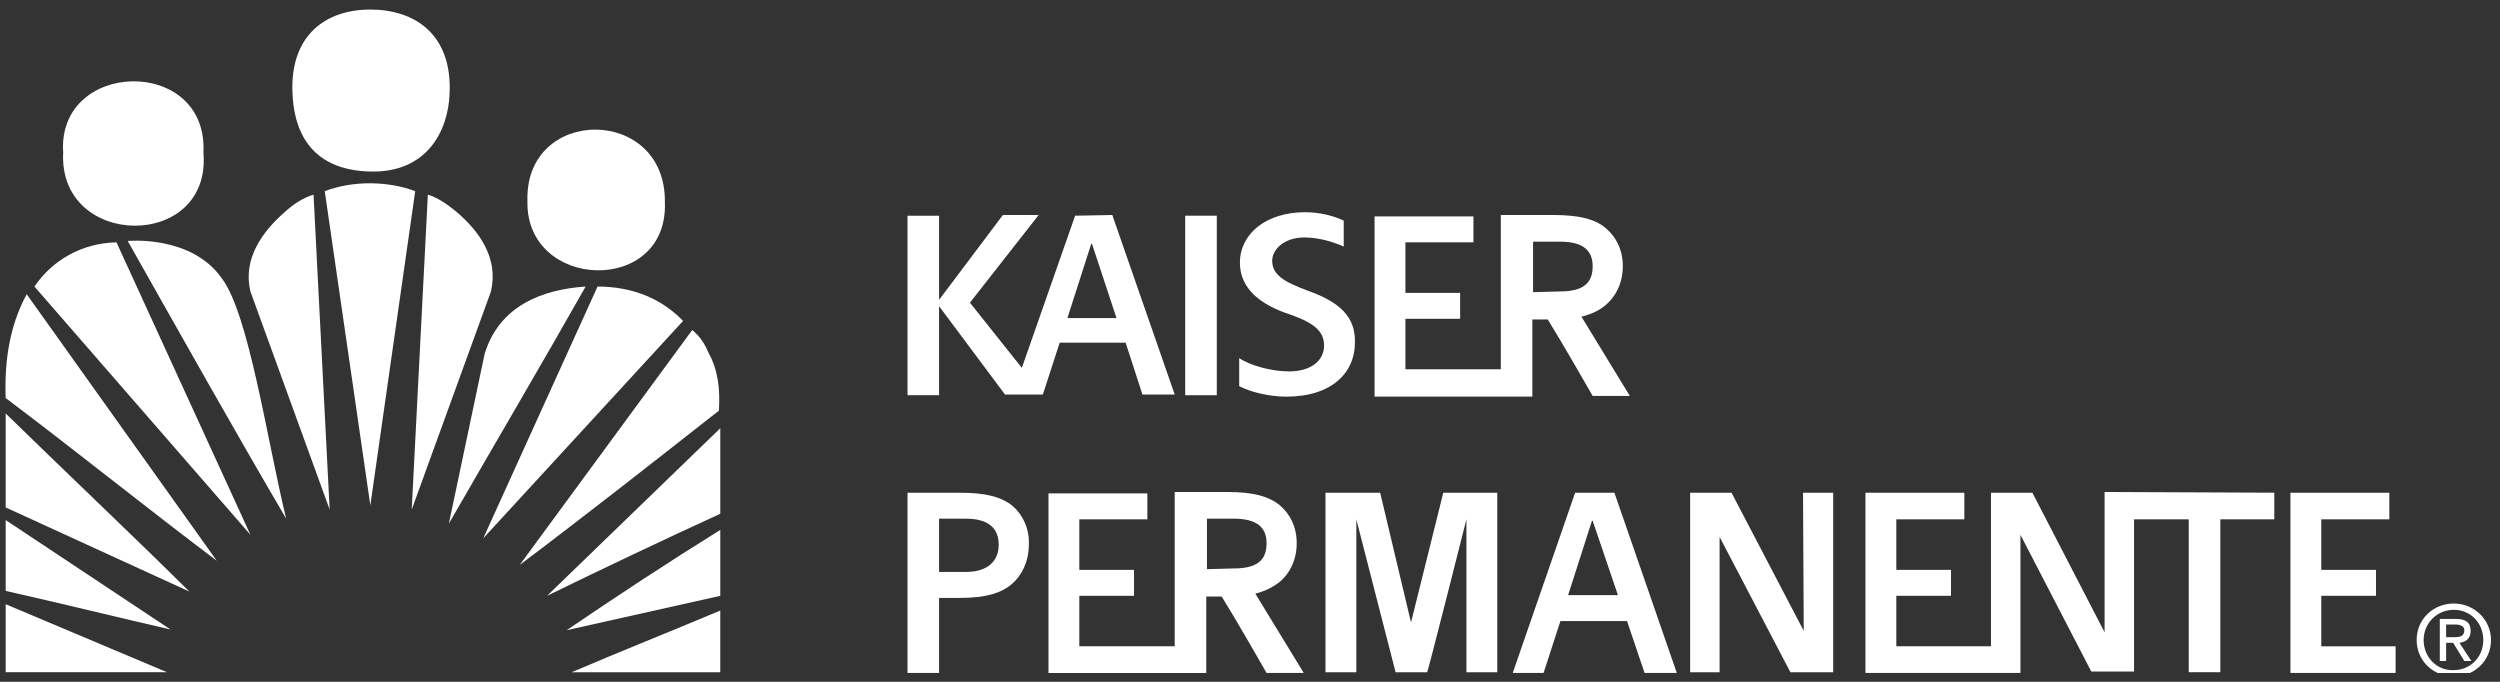
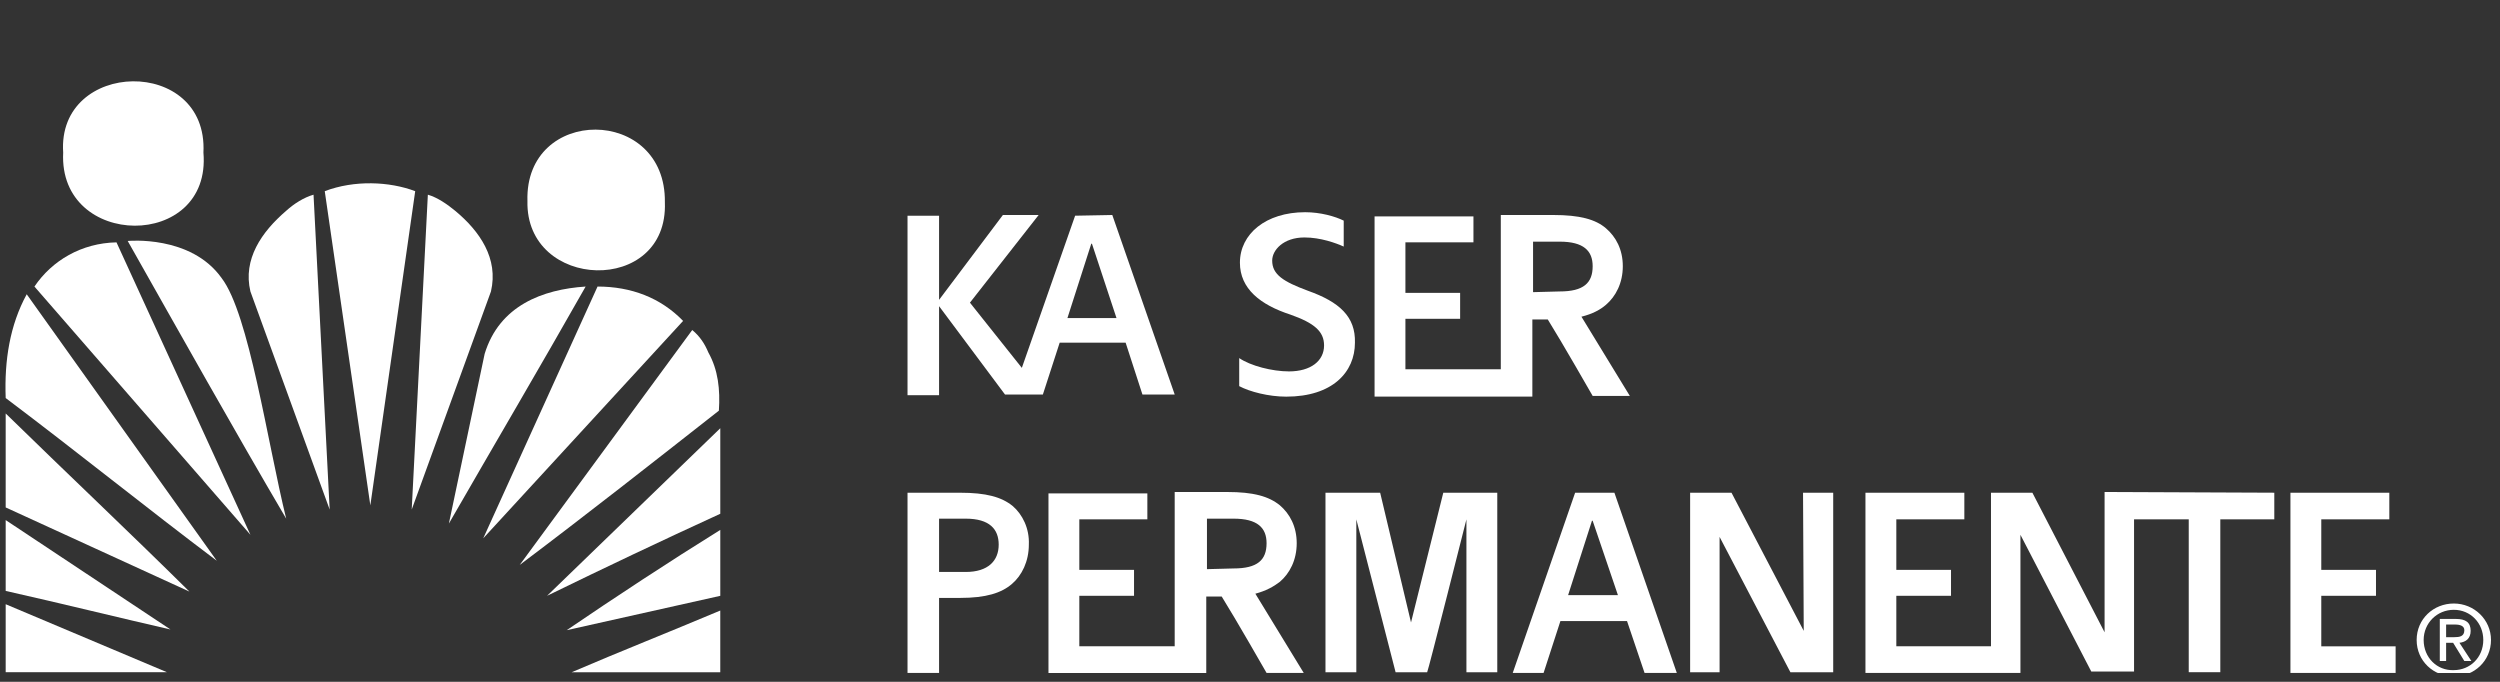
<svg xmlns="http://www.w3.org/2000/svg" width="121" height="33" viewBox="0 0 121 33" fill="none">
  <rect x="0" y="0" width="121" height="33" fill="#333333" stroke="none" />
  <g clip-path="url(#clip0_4694_271)">
    <path d="M22.031 10.203C21.658 9.898 21.183 9.559 20.708 9.423L19.927 24.663L23.762 14.107C24.136 12.511 23.219 11.188 22.031 10.203Z" fill="white" />
    <path d="M15.718 9.253L17.924 24.459L20.096 9.253C18.841 8.778 17.144 8.71 15.718 9.253Z" fill="white" />
    <path d="M13.851 10.203C12.663 11.222 11.747 12.545 12.12 14.107L15.956 24.663L15.175 9.423C14.7 9.559 14.225 9.864 13.851 10.203Z" fill="white" />
    <path d="M6.181 11.663C8.693 16.109 11.34 20.827 13.852 25.104C12.935 21.37 12.053 15.193 10.729 13.462C9.236 11.357 6.181 11.663 6.181 11.663Z" fill="white" />
    <path d="M1.667 13.869L12.121 25.884L5.638 11.73C3.941 11.764 2.515 12.613 1.667 13.869Z" fill="white" />
    <path d="M23.457 17.127L21.726 25.341C23.932 21.506 26.172 17.704 28.345 13.869C26.274 14.005 24.17 14.785 23.457 17.127Z" fill="white" />
    <path d="M28.921 13.869L23.389 26.054L33.062 15.532C31.976 14.412 30.551 13.869 28.921 13.869Z" fill="white" />
    <path d="M0.275 19.265C3.703 21.845 7.063 24.56 10.491 27.14L1.293 14.242C0.479 15.736 0.207 17.433 0.275 19.265Z" fill="white" />
    <path d="M34.284 17.059C34.115 16.651 33.877 16.278 33.504 15.973L25.154 27.343C28.446 24.865 31.637 22.354 34.794 19.876C34.861 18.858 34.76 17.907 34.284 17.059Z" fill="white" />
    <path d="M0.275 24.56L9.168 28.633C6.215 25.714 3.228 22.897 0.275 20.012V24.56Z" fill="white" />
    <path d="M34.862 24.866V20.726L26.478 28.837C29.329 27.446 31.977 26.19 34.862 24.866Z" fill="white" />
    <path d="M0.275 28.6C2.99 29.211 5.876 29.924 8.251 30.467L0.275 25.172V28.6Z" fill="white" />
    <path d="M34.862 28.838V25.647C32.35 27.209 29.77 28.906 27.428 30.501L34.862 28.838Z" fill="white" />
    <path d="M0.275 32.536H8.082L0.275 29.244V32.536Z" fill="white" />
    <path d="M34.861 32.537V29.55C32.282 30.636 30.042 31.518 27.666 32.537H34.861Z" fill="white" />
    <path d="M32.18 9.795C32.248 5.111 25.392 5.111 25.528 9.727C25.426 14.072 32.35 14.309 32.18 9.795Z" fill="white" />
    <path d="M9.846 7.385C10.084 2.701 2.752 2.871 3.058 7.385C2.82 12.069 10.254 12.137 9.846 7.385Z" fill="white" />
-     <path d="M17.925 8.302C20.64 8.37 21.692 6.368 21.76 4.535C21.896 1.65 20.063 0.462 17.925 0.462C15.752 0.462 14.021 1.718 14.157 4.535C14.225 6.13 14.87 8.234 17.925 8.302Z" fill="white" />
-     <path d="M57.364 10.44H58.892V19.129H57.364V10.44Z" fill="white" />
    <path d="M52.036 10.44L49.457 17.805L46.945 14.649L50.271 10.406H48.54L45.451 14.513V10.44H43.924V19.129H45.451V14.819L48.642 19.095H48.981H50.475L51.289 16.584H54.48L55.294 19.095H56.856L53.835 10.406L52.036 10.44ZM51.663 15.396L52.817 11.798H52.851L54.039 15.396H51.663Z" fill="white" />
    <path d="M77.73 14.751C78.205 14.343 78.544 13.698 78.544 12.884C78.544 12.069 78.205 11.458 77.73 11.051C77.221 10.61 76.44 10.406 75.184 10.406H72.639V14.106V17.873H68.022V15.43H70.67V14.174H68.022V11.73C68.362 11.73 71.315 11.73 71.315 11.73V10.474C70.432 10.474 66.529 10.474 66.529 10.474V19.197H74.166V15.463H74.913C75.591 16.55 77.085 19.163 77.085 19.163H78.884L76.542 15.328C77.085 15.192 77.458 14.988 77.73 14.751ZM74.2 14.14V11.696H75.49C76.644 11.696 77.085 12.137 77.085 12.884C77.085 13.698 76.644 14.106 75.49 14.106L74.2 14.14Z" fill="white" />
    <path d="M63.305 14.073C62.117 13.632 61.574 13.292 61.574 12.613C61.574 12.104 62.117 11.493 63.135 11.493C63.916 11.493 64.662 11.765 65.036 11.934V10.679C64.628 10.475 63.916 10.271 63.169 10.271C61.268 10.271 60.012 11.324 60.012 12.715C60.012 13.971 60.996 14.752 62.456 15.227C63.61 15.634 64.085 16.041 64.085 16.72C64.085 17.467 63.44 17.976 62.388 17.976C61.574 17.976 60.521 17.705 59.978 17.331V18.689C60.487 18.96 61.404 19.198 62.252 19.198C64.493 19.198 65.579 18.01 65.579 16.584C65.613 15.329 64.832 14.616 63.305 14.073Z" fill="white" />
    <path d="M68.293 30.127L66.8 23.848H64.153V32.537H65.646V25.137L67.547 32.537H69.074C69.108 32.537 70.975 25.137 70.975 25.137V32.537H72.468V23.848H69.855L68.293 30.127Z" fill="white" />
    <path d="M76.236 23.848L73.216 32.571H74.709L75.524 30.059H78.748L79.597 32.571H81.158L78.137 23.848H76.236ZM75.897 28.803L77.051 25.205H77.085L78.307 28.803H75.897Z" fill="white" />
    <path d="M87.301 30.534L83.805 23.848H81.802V32.537H83.228V25.986L86.656 32.537H88.727V23.848H87.267L87.301 30.534Z" fill="white" />
    <path d="M115.948 31.281H112.35V28.837H114.998V27.581H112.35V25.137C112.69 25.137 115.643 25.137 115.643 25.137V23.847C114.76 23.847 110.857 23.847 110.857 23.847V32.57H115.948V31.281Z" fill="white" />
    <path d="M102.134 23.813H101.862V30.602L98.367 23.847H96.364V31.28H91.782V28.837H94.429V27.581H91.782V25.137C92.121 25.137 95.074 25.137 95.074 25.137V23.847C94.192 23.847 90.288 23.847 90.288 23.847V32.57H97.688H97.789V25.884L101.218 32.502H103.288V25.137H105.935V32.536H107.463V25.137H110.076V23.847L102.134 23.813Z" fill="white" />
    <path d="M61.947 28.158C62.422 27.751 62.761 27.106 62.761 26.291C62.761 25.477 62.422 24.866 61.947 24.458C61.404 24.017 60.657 23.813 59.401 23.813H56.855V27.513V31.28H52.239V28.837H54.887V27.581H52.239V25.137C52.579 25.137 55.532 25.137 55.532 25.137V23.881C54.649 23.881 50.746 23.881 50.746 23.881V32.604H58.383V28.871H59.13C59.808 29.957 61.302 32.57 61.302 32.57H63.101L60.759 28.735C61.268 28.599 61.641 28.395 61.947 28.158ZM58.417 27.547V25.103H59.706C60.861 25.103 61.302 25.544 61.302 26.291C61.302 27.106 60.861 27.513 59.706 27.513L58.417 27.547Z" fill="white" />
    <path d="M49.015 24.492C48.472 24.051 47.725 23.848 46.47 23.848H43.924V32.571H45.451V28.939H46.47C47.725 28.939 48.472 28.701 48.981 28.26C49.457 27.853 49.796 27.174 49.796 26.359C49.83 25.579 49.49 24.9 49.015 24.492ZM46.741 27.683H45.451V25.103H46.741C47.895 25.103 48.337 25.613 48.337 26.359C48.337 27.14 47.827 27.683 46.741 27.683Z" fill="white" />
    <path d="M117.305 30.975C117.305 30.16 117.95 29.515 118.765 29.515C119.58 29.515 120.191 30.16 120.191 30.975C120.191 31.823 119.546 32.434 118.765 32.434C117.95 32.468 117.305 31.823 117.305 30.975ZM118.765 32.74C119.749 32.74 120.564 31.993 120.564 30.975C120.564 29.991 119.749 29.21 118.765 29.21C117.781 29.21 116.966 29.957 116.966 30.975C116.966 31.993 117.781 32.74 118.765 32.74ZM118.392 31.111H118.731L119.274 31.993H119.614L119.037 31.111C119.342 31.077 119.58 30.907 119.58 30.534C119.58 30.126 119.342 29.957 118.867 29.957H118.086V31.993H118.392V31.111ZM118.392 30.873V30.228H118.833C119.07 30.228 119.274 30.296 119.274 30.5C119.274 30.805 119.037 30.839 118.799 30.839H118.392V30.873Z" fill="white" />
  </g>
  <defs>
    <clipPath id="clip0_4694_271">
      <rect width="120.289" height="32.143" fill="white" transform="translate(0.275 0.429)" />
    </clipPath>
  </defs>
</svg>